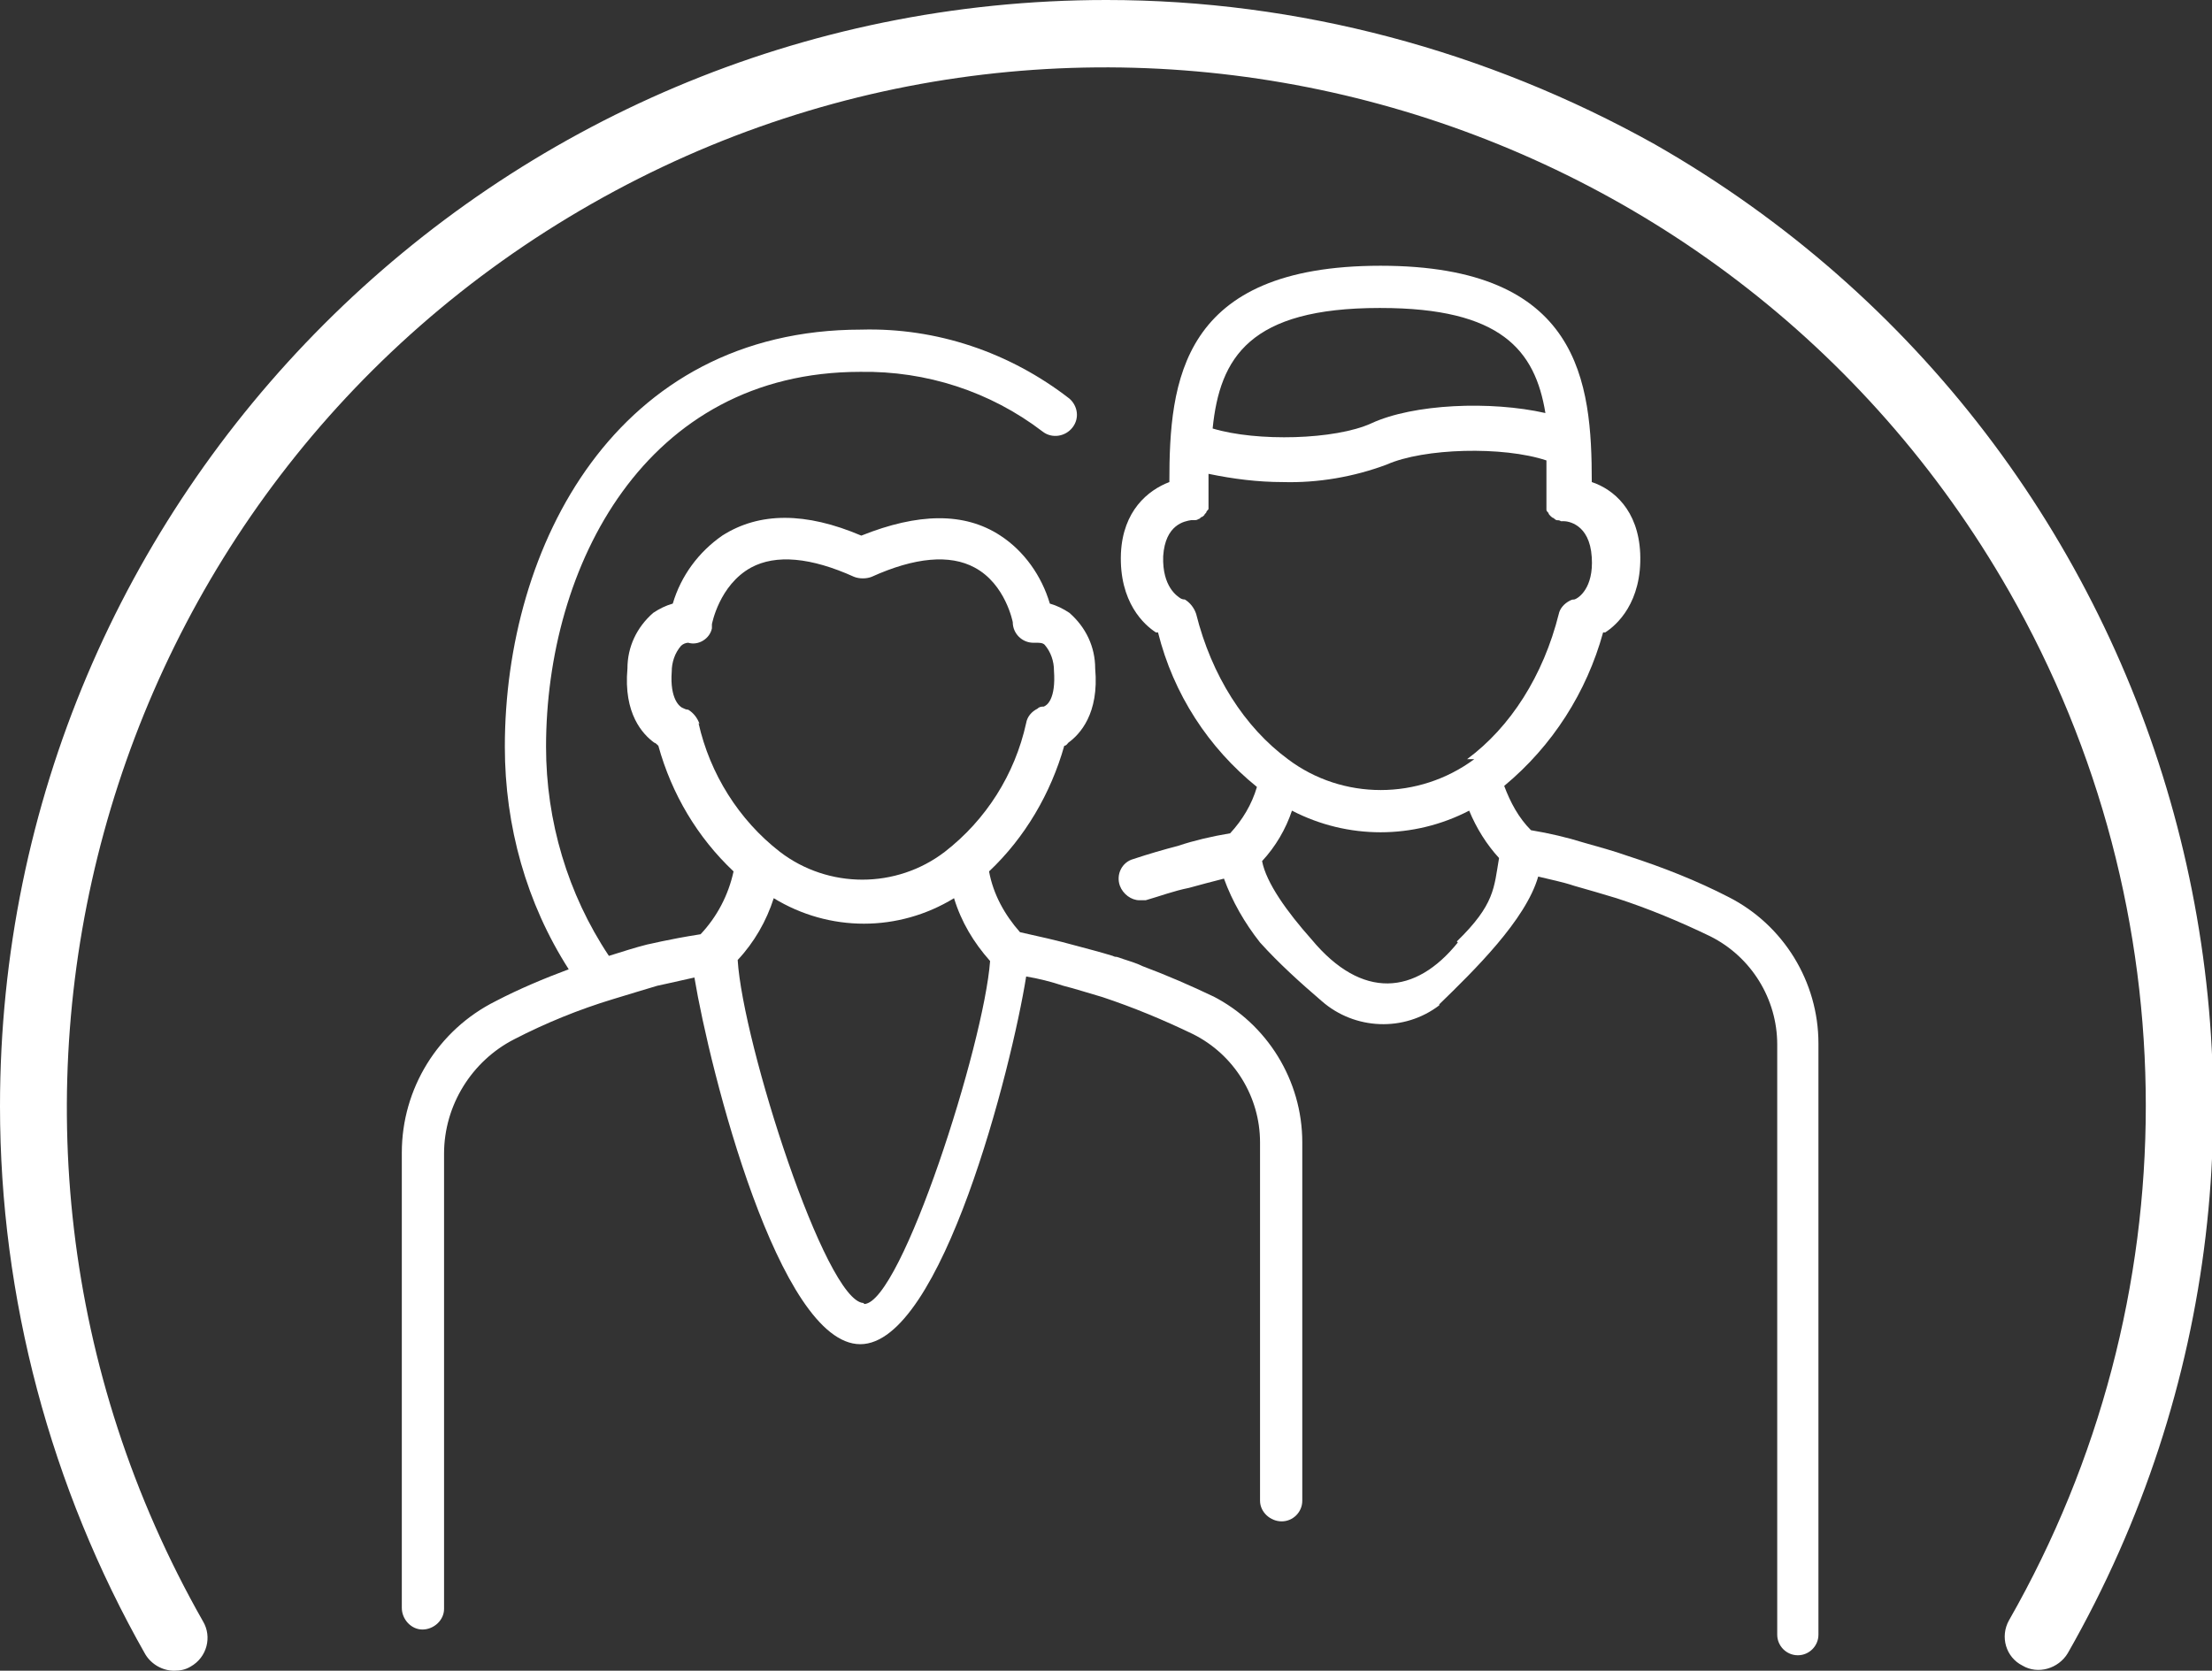
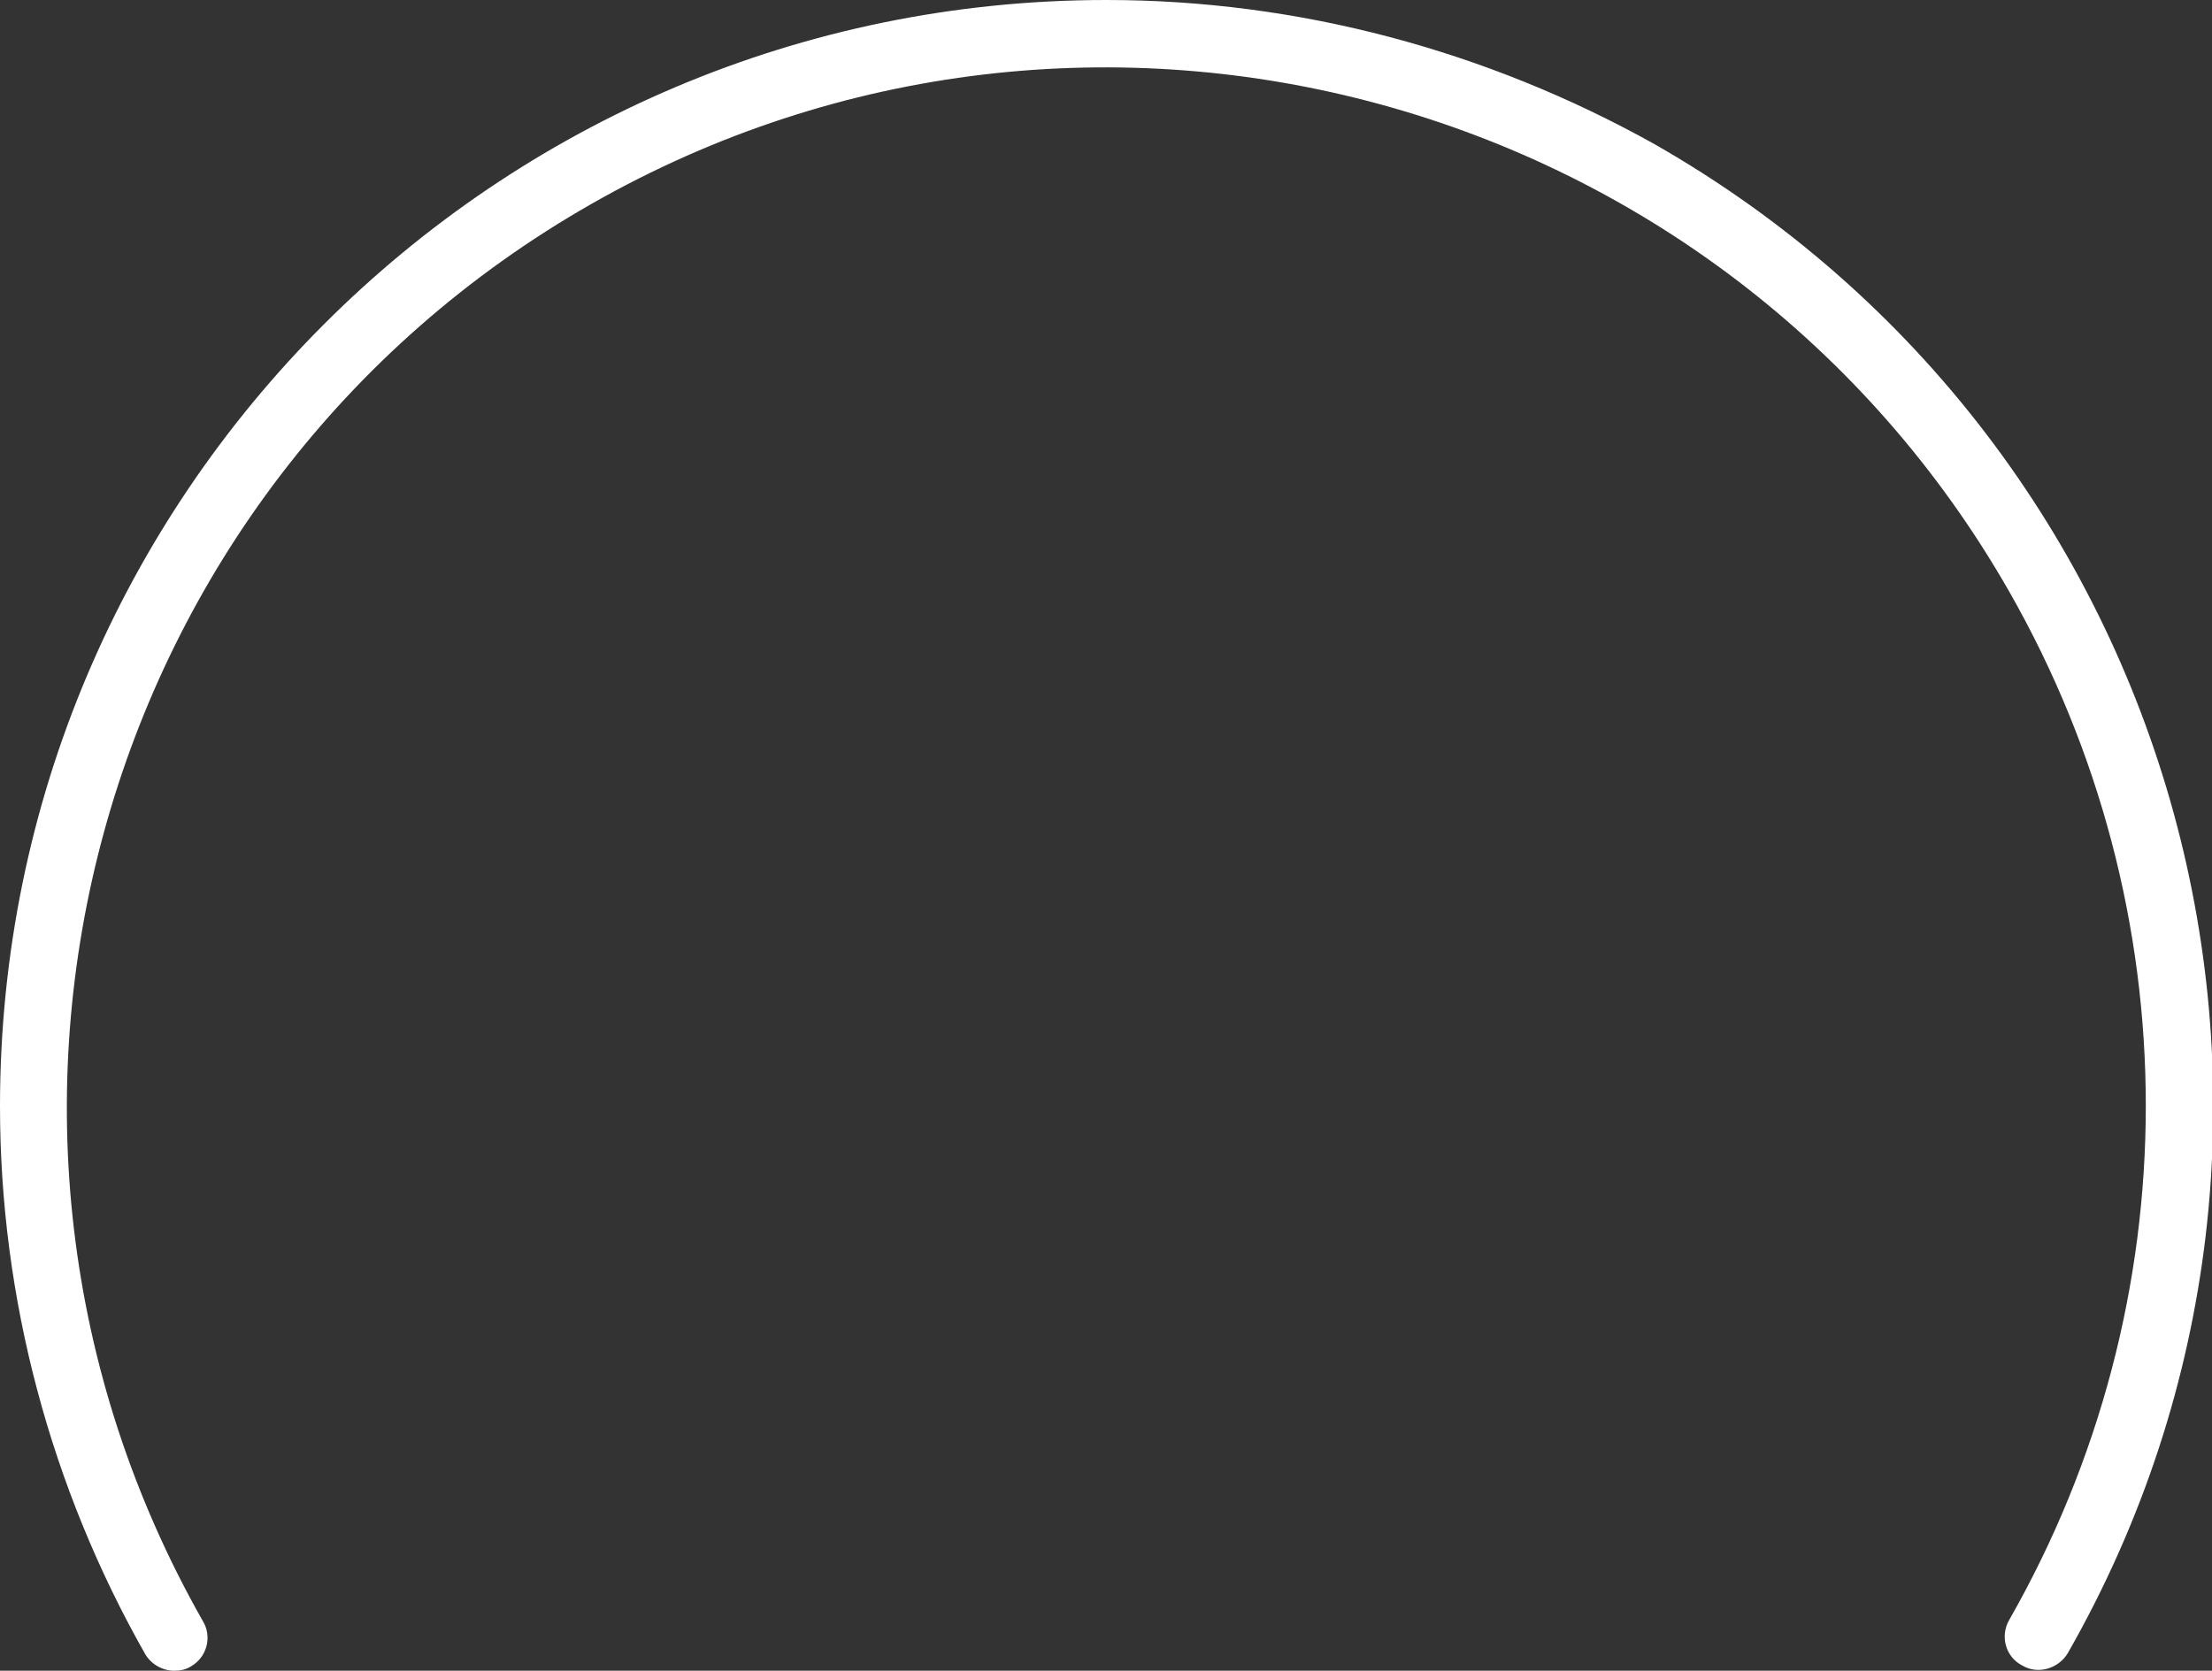
<svg xmlns="http://www.w3.org/2000/svg" id="Layer_1" data-name="Layer 1" width="214.7" height="162.2" version="1.1" viewBox="0 0 214.7 162.2">
  <rect x="0" y="0" width="214.7" height="162.2" fill="#333333" stroke="none" />
  <defs>
    <style>
      .cls-1 {
        fill: #fff;
        stroke-width: 0px;
      }
    </style>
  </defs>
  <g id="Group_95" data-name="Group 95">
-     <path id="Path_549" data-name="Path 549" class="cls-1" d="M143.1,73.7c-5.4,4-12.8,4-18.1,0-4.2-3.1-7.4-8.1-8.9-14.1-.2-.6-.6-1.1-1.1-1.4-.1,0-.2,0-.4-.1-.3-.2-1.8-1.1-1.7-4.1.2-3.1,2.1-3.4,2.7-3.5.1,0,.2,0,.3,0,.1,0,.3,0,.4-.1.1,0,.2-.1.3-.2.1,0,.2-.1.3-.2,0-.1.2-.2.2-.3,0-.1.2-.2.2-.3,0-.1,0-.3,0-.4,0-.1,0-.2,0-.4,0-.9,0-1.8,0-2.6,2.4.5,4.8.8,7.2.8,3.4.1,6.9-.5,10.1-1.7,3.6-1.6,11.3-1.8,15.5-.4,0,1.3,0,2.6,0,4,0,.1,0,.2,0,.4,0,.1,0,.3,0,.4,0,.1.1.2.2.3,0,.1.1.2.2.3,0,0,.2.2.3.2,0,0,.2.2.3.2.1,0,.3,0,.4.1.1,0,.2,0,.3,0,.3,0,2.5.2,2.7,3.5.2,3-1.3,4-1.7,4.1-.1,0-.2,0-.4.1-.6.3-1,.8-1.1,1.3-1.5,6-4.7,11-8.9,14.1M141.5,91.5c-4.1,5.1-9.3,5.6-14.2-.3-2.4-2.7-4.4-5.5-4.8-7.6,1.3-1.4,2.3-3.1,2.9-4.9,5.4,2.8,11.8,2.8,17.2,0,.7,1.7,1.7,3.3,2.9,4.6-.5,2.9-.4,4.5-4.1,8.1M134,29.9c11.7,0,15,4.1,16,10.2-5.3-1.2-12.8-.9-16.9,1-3.5,1.6-11.1,1.8-15.4.5.7-6.9,3.6-11.7,16.2-11.7M139.7,97.5c3.4-3.3,8.4-8.2,9.6-12.4,1.2.3,2.3.5,3.5.9,1.4.4,2.8.8,4.1,1.2,3.1,1,6.2,2.3,9.1,3.7,4,2,6.5,6.1,6.5,10.5v57.3c0,1.1.9,2,2,2,1.1,0,2-.9,2-2h0v-57.4c0-6-3.4-11.5-8.7-14.2-3.1-1.6-6.4-2.9-9.8-4-1.4-.5-2.9-.9-4.3-1.3-1.6-.5-3.3-.9-5.1-1.2-1.2-1.2-2-2.7-2.6-4.3,4.7-3.9,8-9.1,9.6-14.9,0,0,.1,0,.2,0,1.1-.7,3.6-2.9,3.4-7.7-.2-4.2-2.6-6.2-4.7-6.9,0-9.7-1.1-21-20.5-21s-20.5,11.2-20.5,21c-2.1.8-4.5,2.8-4.7,6.9-.2,4.8,2.3,7,3.4,7.7h.2c1.5,6,4.9,11.2,9.6,15-.5,1.7-1.4,3.2-2.6,4.5-1.8.3-3.5.7-5,1.2-1.5.4-2.9.8-4.4,1.3-1.1.3-1.7,1.5-1.3,2.6.3.8,1.1,1.4,1.9,1.4.2,0,.4,0,.6,0,1.4-.4,2.7-.9,4.2-1.2,1.1-.3,2.2-.6,3.4-.9.8,2.2,2,4.3,3.5,6.2,1.8,2,3.9,3.9,6,5.7,3.2,2.8,8,3,11.4.4" />
-     <path id="Path_550" data-name="Path 550" class="cls-1" d="M83.8,126.5c-3.7-.2-11.7-25.2-12.2-33.3,1.6-1.7,2.8-3.8,3.5-6,5.4,3.3,12.1,3.3,17.5,0,.7,2.3,1.9,4.3,3.5,6.1-.6,8.1-8.6,33.1-12.2,33.3M67.9,70.3c-.2-.6-.6-1.1-1.1-1.4-.2,0-.4-.1-.6-.2-.2-.1-1.2-.8-1-3.5,0-.9.3-1.8.9-2.5.2-.2.5-.3.7-.3,1,.3,2.1-.4,2.3-1.4,0-.1,0-.3,0-.4,0,0,.7-3.8,3.8-5.5,2.4-1.3,5.8-1,10,.9.5.2,1.2.2,1.7,0,4.2-1.9,7.6-2.2,10-.9,3,1.6,3.7,5.3,3.7,5.3,0,1.1.9,2,2,2h0c0,0,.2,0,.3,0,.3,0,.6,0,.8.2.6.7.9,1.6.9,2.5.2,2.8-.7,3.4-1,3.5-.2,0-.4,0-.6.2-.6.3-1,.8-1.1,1.4-1.1,5-3.9,9.4-7.9,12.5-4.7,3.6-11.3,3.6-16,0-4-3.1-6.8-7.6-7.9-12.5M117.9,96.8c-2.3-1.1-4.6-2.1-7-3h0c-.6-.3-1.3-.5-1.9-.7l-.6-.2c-.1,0-.2,0-.4-.1h0c-1.3-.4-2.5-.7-3.6-1-1.8-.5-3.6-.9-5.4-1.3-1.5-1.7-2.6-3.7-3-5.9,3.5-3.3,6-7.6,7.3-12.2.2,0,.3-.2.4-.3,1.1-.8,3-2.8,2.6-7.2,0-2.1-.9-4-2.5-5.4-.6-.4-1.2-.7-1.9-.9-.8-2.7-2.5-5.1-4.8-6.6-3.5-2.3-8-2.2-13.5,0-5.4-2.3-9.9-2.3-13.5,0-2.3,1.6-4,3.9-4.8,6.6-.7.2-1.3.5-1.9.9-1.6,1.4-2.5,3.3-2.5,5.4-.4,4.4,1.5,6.4,2.6,7.2.1,0,.3.2.4.3,1.3,4.7,3.8,8.9,7.3,12.2-.5,2.3-1.6,4.4-3.2,6.1-3.2.5-5.1,1-5.2,1-1.2.3-2.4.7-3.7,1.1-4-6-6.1-13.1-6.1-20.3,0-17.5,9.6-36.4,30.5-36.4,6.4-.1,12.6,1.9,17.7,5.8.9.7,2.2.5,2.9-.4.7-.9.5-2.1-.3-2.8-5.8-4.5-12.9-6.9-20.2-6.7-23.8,0-34.6,21-34.6,40.5,0,7.7,2.1,15.2,6.2,21.6-2.4.9-4.8,1.9-7.1,3.1-5.6,2.8-9.1,8.5-9.1,14.7v44.2c0,1.1.9,2.1,2,2.1s2.1-.9,2.1-2c0,0,0,0,0,0v-44.2c0-4.7,2.7-9,6.8-11.1,3.1-1.6,6.3-2.9,9.6-3.9,1.6-.5,3-.9,4.3-1.3,0,0,1.4-.3,3.6-.8,1.5,9,8.2,35.6,16.1,35.6s14.7-26.9,16.1-35.7c1.2.2,2.4.5,3.6.9,1.2.3,2.4.7,3.8,1.1,3,1,5.9,2.2,8.8,3.6,4,2,6.5,6.1,6.5,10.5v34.8c0,1.1,1,2,2.1,2,1.1,0,2-.9,2-2v-34.8c0-6-3.4-11.5-8.7-14.2" />
    <path id="Path_551" data-name="Path 551" class="cls-1" d="M107.4,0C48.1,0,0,48.1,0,107.4c0,18.6,4.9,37,14.1,53.2.6,1,1.7,1.6,2.8,1.6.6,0,1.1-.1,1.6-.4,1.6-.9,2.1-2.9,1.2-4.4,0,0,0,0,0,0C-7.8,109,9,47.4,57.4,19.8c48.4-27.6,110-10.7,137.6,37.6,17.7,31,17.7,68.9,0,99.9-.9,1.6-.3,3.6,1.3,4.4,1.5.9,3.5.3,4.4-1.2,29.4-51.5,11.4-117.1-40.1-146.5C144.3,4.9,126,0,107.4,0" />
  </g>
</svg>